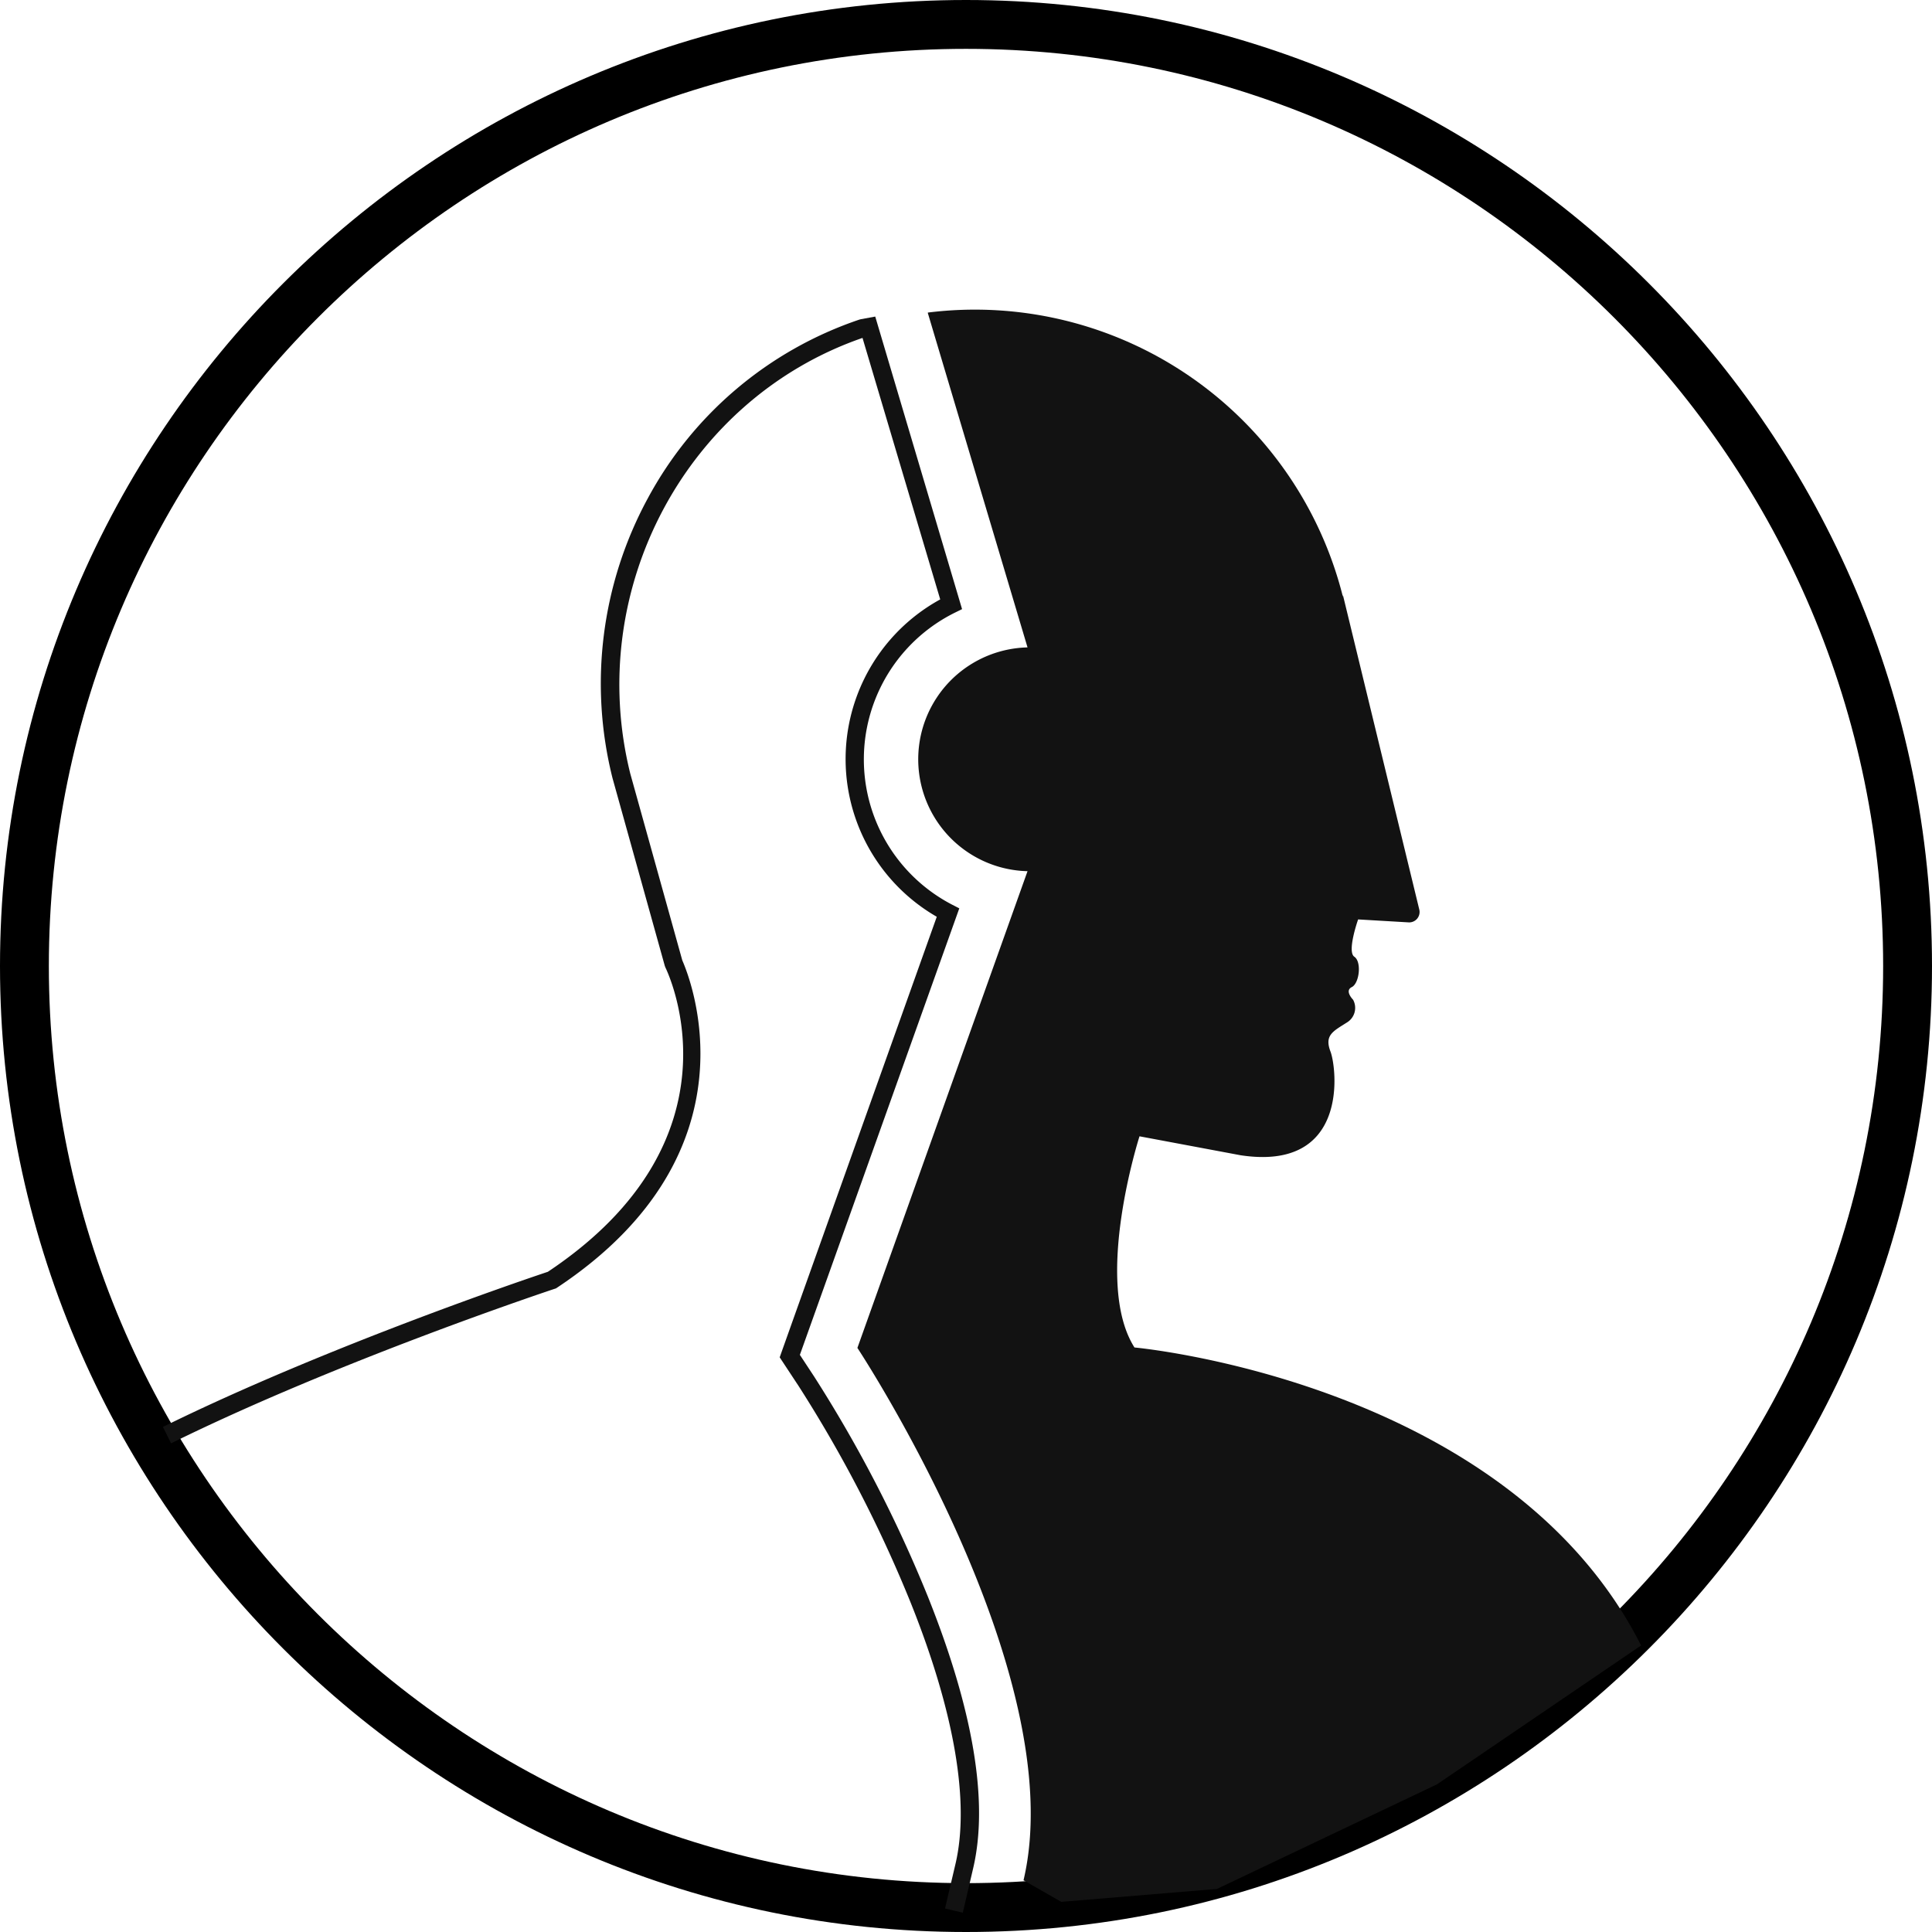
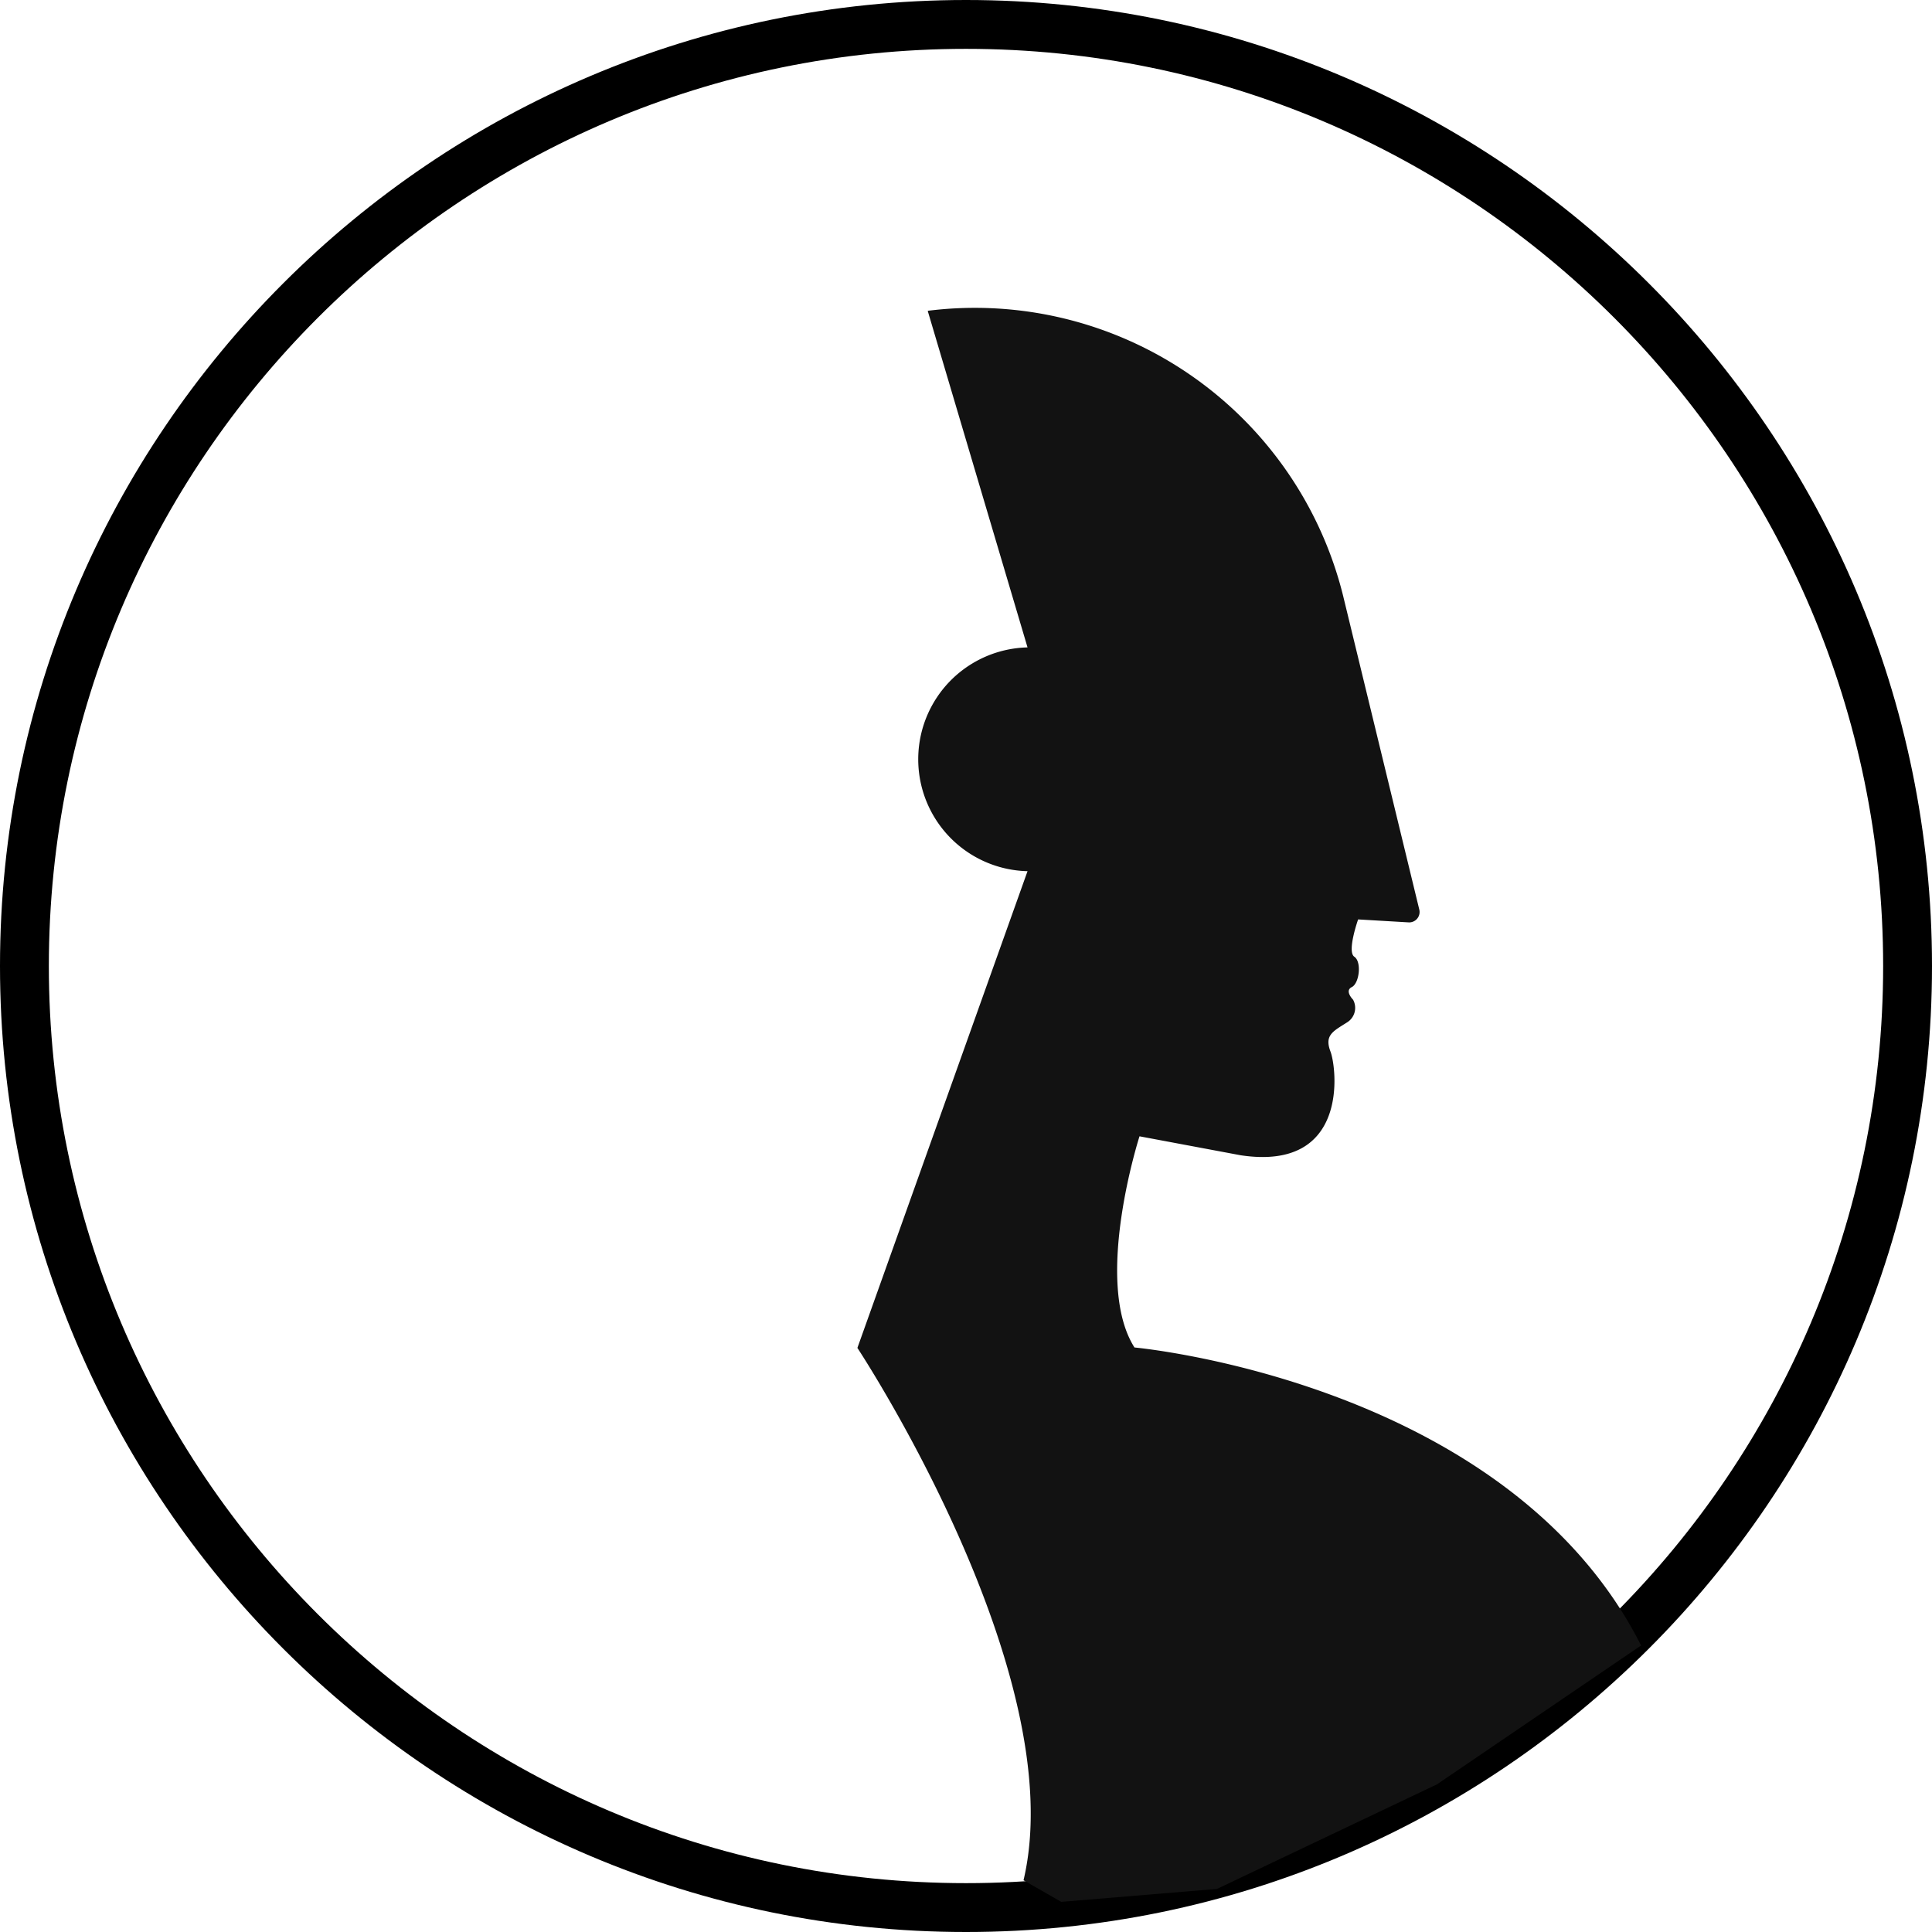
<svg xmlns="http://www.w3.org/2000/svg" id="Layer_1" data-name="Layer 1" viewBox="0 0 314 314">
  <defs>
    <style>.cls-1{fill:#121212;}</style>
  </defs>
  <path d="M208,349c-86.57,0-157-70.43-157-157S121.43,35,208,35s157,70.43,157,157S294.57,349,208,349Zm0-306.06C125.81,42.94,58.94,109.81,58.94,192S125.81,341.06,208,341.06,357.06,274.19,357.06,192,290.19,42.94,208,42.94Z" transform="translate(-51 -35)" />
-   <path class="cls-1" d="M207.48,345.86l-2.89-.68,1.69-7.2c2.36-10-.14-24.68-7.23-42.4a214.66,214.66,0,0,0-18.2-35.23l-3.13-4.75,1.91-5.37L203.25,184a29.58,29.58,0,0,1,.56-51.58L191.18,89.92c-28.61,9.89-45.17,40.88-37.75,70.79l8.46,30.37c1,2.29,13.12,31-20.37,53.21l-.17.11-.19.06c-.35.12-34.85,11.56-62.36,25.12l-1.32-2.67c26.64-13.12,59.73-24.27,62.56-25.21,32.28-21.52,19.66-48.32,19.11-49.45l-.1-.26-8.5-30.52A63.13,63.13,0,0,1,156.28,116a61.34,61.34,0,0,1,34.43-29.07l.2-.05,2.34-.43L207.36,134l-1.12.55a26.61,26.61,0,0,0-.48,47.49l1.15.59L181,255.2l2.31,3.51a218.27,218.27,0,0,1,18.49,35.77c7.42,18.55,9.89,33.41,7.36,44.18Z" transform="translate(-51 -35)" />
-   <path class="cls-1" d="M317.72,302.43C296,259.48,235.38,254,235.38,254c-6.78-10.69.82-34.32.82-34.32l16.44,3.08c17.68,2.67,15.62-14.18,14.6-16.85s.41-3.29,2.67-4.73a2.77,2.77,0,0,0,1-3.7s-1.44-1.44-.21-2.05,1.64-4.11.41-4.94.62-6.06.62-6.06l8.19.48a1.69,1.69,0,0,0,1.75-2.09l-12.41-51.11V132a61.66,61.66,0,0,0-67.46-46.2v.09L218,140.22a18.19,18.19,0,0,0,0,36.37l-27.65,77.48s34.93,52.88,27,86.52l6.13,3.51L248.79,342,284.55,325Z" transform="translate(-51 -35)" />
+   <path class="cls-1" d="M317.72,302.43C296,259.48,235.38,254,235.38,254c-6.78-10.69.82-34.32.82-34.32l16.44,3.08c17.68,2.67,15.62-14.18,14.6-16.85s.41-3.29,2.67-4.73a2.77,2.77,0,0,0,1-3.7s-1.44-1.44-.21-2.05,1.64-4.11.41-4.94.62-6.06.62-6.06l8.19.48a1.69,1.69,0,0,0,1.75-2.09l-12.41-51.11a61.66,61.66,0,0,0-67.46-46.2v.09L218,140.22a18.19,18.19,0,0,0,0,36.37l-27.65,77.48s34.93,52.88,27,86.52l6.13,3.51L248.79,342,284.55,325Z" transform="translate(-51 -35)" />
</svg>